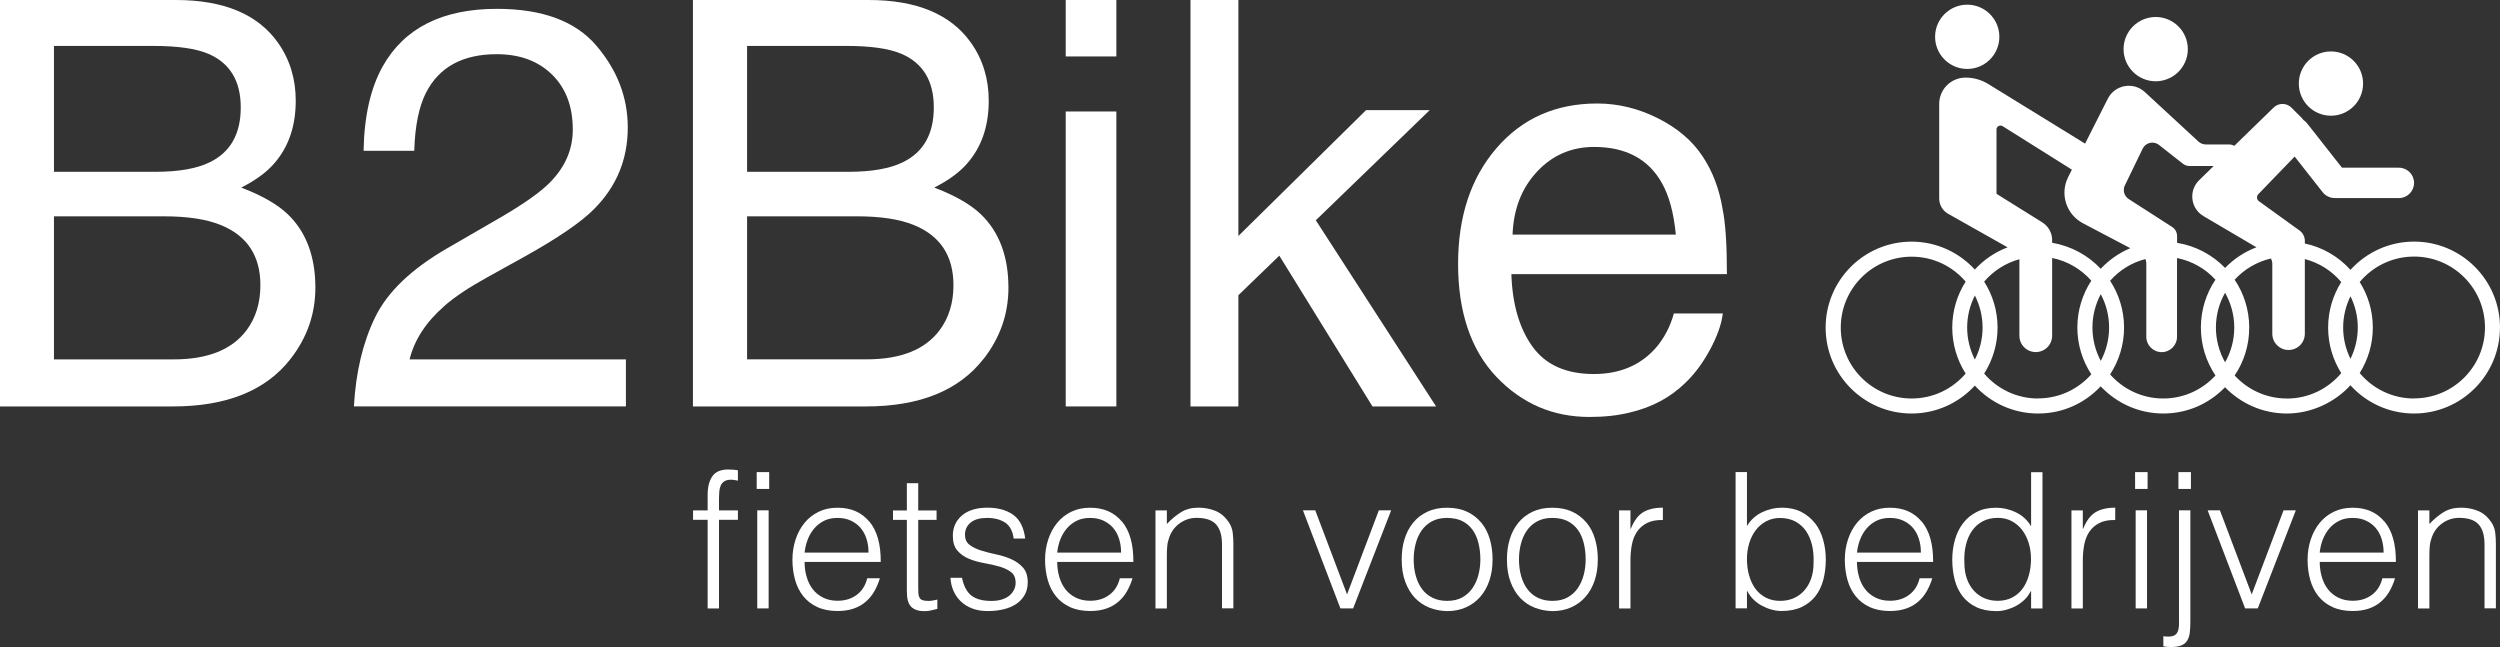
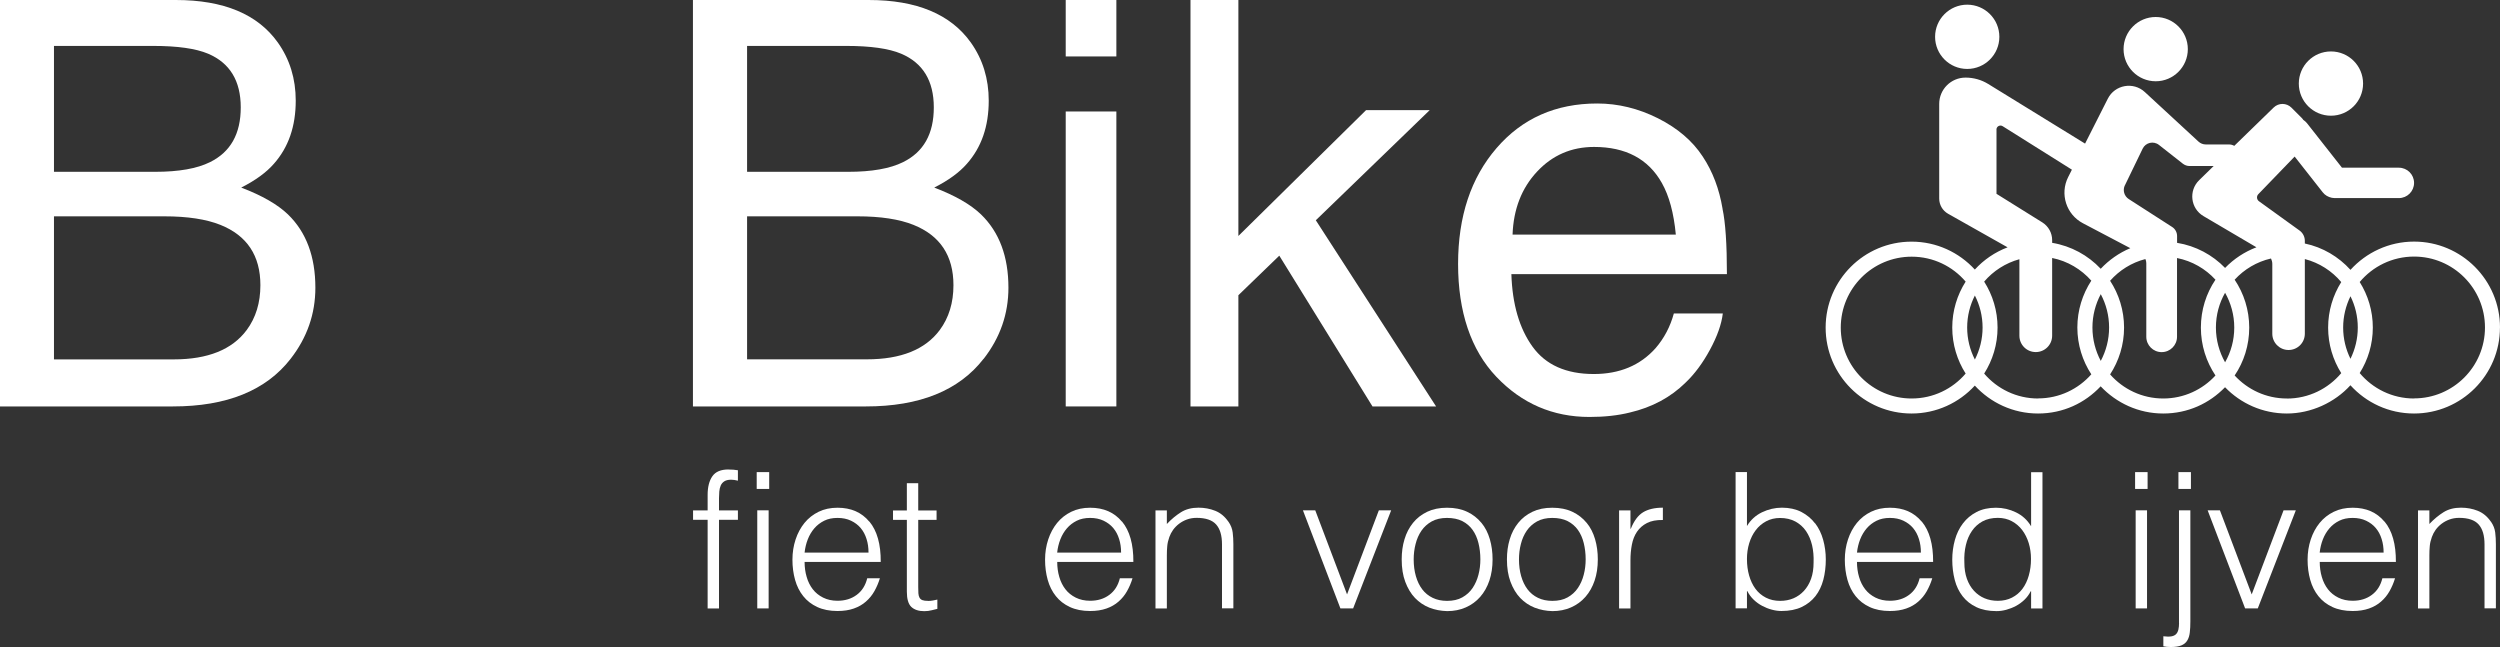
<svg xmlns="http://www.w3.org/2000/svg" id="Laag_2" viewBox="0 0 444.23 114.97">
  <rect x="0" y="0" width="444.23" height="114.97" fill="#333333" stroke="none" />
  <defs>
    <style>.cls-1{fill:#fff;stroke-width:0px;}</style>
  </defs>
  <g id="Laag_1-2">
    <path class="cls-1" d="M42.87,33.33c2.52-1.28,4.46-2.69,5.8-4.23,2.59-2.92,3.88-6.65,3.88-11.21,0-3.9-1.06-7.34-3.17-10.32C45.79,2.52,39.74,0,31.23,0H0v72.22h30.72c9.56,0,16.54-2.82,20.92-8.46,2.93-3.77,4.4-7.98,4.4-12.63,0-5.54-1.62-9.88-4.87-13.03-1.84-1.77-4.61-3.36-8.31-4.77ZM9.59,8.16h17.64c4.31,0,7.55.46,9.74,1.38,3.87,1.64,5.81,4.82,5.81,9.54s-1.82,7.93-5.46,9.73c-2.32,1.15-5.56,1.72-9.74,1.72H9.59V8.16ZM43.83,58.65c-2.58,3.47-6.9,5.21-12.95,5.21H9.59v-25.42h19.6c4.14,0,7.46.51,9.98,1.52,4.73,1.9,7.1,5.47,7.1,10.72,0,3.11-.81,5.77-2.43,7.96Z" />
-     <path class="cls-1" d="M78.95,54.37c1.84-1.61,4.36-3.29,7.57-5.06l6.74-3.74c5.93-3.31,10.05-6.13,12.34-8.46,3.97-4,5.95-8.82,5.95-14.45,0-5.34-1.86-10.19-5.58-14.55-3.72-4.36-9.61-6.54-17.67-6.54-9.7,0-16.47,3.41-20.3,10.23-2.16,3.87-3.29,8.87-3.39,14.99h9c.13-4.37.82-7.79,2.06-10.26,2.33-4.6,6.52-6.9,12.59-6.9,4.1,0,7.37,1.21,9.83,3.62,2.46,2.41,3.69,5.67,3.69,9.78,0,3.51-1.34,6.63-4.03,9.36-1.7,1.74-4.67,3.84-8.9,6.3l-9.44,5.46c-6.33,3.67-10.58,7.75-12.76,12.24-2.18,4.49-3.43,9.77-3.76,15.83h48.33v-8.36h-38.44c.85-3.47,2.92-6.64,6.19-9.49Z" />
    <path class="cls-1" d="M174.79,63.76c2.93-3.77,4.4-7.98,4.4-12.63,0-5.54-1.62-9.88-4.87-13.03-1.84-1.77-4.61-3.36-8.31-4.77,2.52-1.28,4.46-2.69,5.8-4.23,2.59-2.92,3.88-6.65,3.88-11.21,0-3.9-1.06-7.34-3.17-10.32-3.6-5.05-9.65-7.57-18.16-7.57h-31.23v72.22h30.72c9.56,0,16.54-2.82,20.92-8.46ZM132.74,8.16h17.64c4.31,0,7.55.46,9.74,1.38,3.87,1.64,5.81,4.82,5.81,9.54s-1.82,7.93-5.46,9.73c-2.32,1.15-5.56,1.72-9.74,1.72h-17.98V8.16ZM132.74,38.44h19.6c4.14,0,7.46.51,9.98,1.52,4.73,1.9,7.1,5.47,7.1,10.72,0,3.11-.81,5.77-2.43,7.96-2.58,3.47-6.9,5.21-12.95,5.21h-21.29v-25.42Z" />
    <rect class="cls-1" x="189.37" y="19.81" width="9" height="52.41" />
    <rect class="cls-1" x="189.37" width="9" height="10.03" />
    <polygon class="cls-1" points="255.18 72.22 233.81 39.14 254.05 19.57 242.74 19.57 220.05 41.93 220.05 0 211.54 0 211.54 72.22 220.05 72.22 220.05 52.46 227.32 45.43 243.88 72.22 255.18 72.22" />
    <path class="cls-1" d="M306.09,37.12c-.59-3.54-1.76-6.64-3.52-9.29-1.82-2.79-4.48-5.06-7.96-6.81-3.49-1.75-7.08-2.63-10.8-2.63-7.36,0-13.32,2.64-17.88,7.92-4.56,5.28-6.84,12.14-6.84,20.6s2.26,15.26,6.79,20.03c4.53,4.77,10.05,7.15,16.56,7.15,2.67,0,5.06-.26,7.17-.79,3.94-.92,7.24-2.69,9.9-5.31,1.59-1.51,3.04-3.45,4.33-5.83,1.29-2.38,2.06-4.53,2.29-6.46h-8.7c-.64,2.34-1.72,4.4-3.25,6.17-2.73,3.06-6.39,4.59-10.98,4.59-4.91,0-8.54-1.62-10.88-4.86-2.34-3.24-3.59-7.54-3.76-12.89h38.3c0-5.31-.26-9.18-.78-11.6ZM268.77,41.69c.16-4.52,1.61-8.25,4.34-11.18,2.73-2.93,6.11-4.4,10.14-4.4,5.62,0,9.64,2.13,12.04,6.39,1.3,2.29,2.13,5.36,2.49,9.19h-29.01Z" />
    <path class="cls-1" d="M129.44,83.42c-1.35,0-2.3.4-2.86,1.21-.56.81-.84,1.91-.84,3.3v2.76h-2.59v1.68h2.59v15.75h2.02v-15.75h3.36v-1.68h-3.36v-2.15c0-.4.02-.8.05-1.19.03-.39.12-.75.25-1.06.13-.31.35-.57.64-.76.29-.19.7-.29,1.21-.29.36,0,.76.06,1.21.17v-1.85c-.27-.04-.54-.08-.81-.1-.27-.02-.56-.03-.87-.03Z" />
    <rect class="cls-1" x="134.46" y="83.89" width="2.22" height="2.99" />
    <rect class="cls-1" x="134.56" y="90.68" width="2.02" height="17.43" />
    <path class="cls-1" d="M154.47,92.69c-1.37-1.65-3.25-2.47-5.65-2.47-1.26,0-2.38.24-3.36.72-.99.48-1.82,1.14-2.51,1.98-.68.84-1.21,1.82-1.58,2.94-.37,1.12-.56,2.32-.56,3.6s.16,2.47.47,3.58c.31,1.11.8,2.08,1.45,2.89.65.82,1.48,1.46,2.49,1.93,1.01.47,2.21.71,3.6.71,1.1,0,2.06-.15,2.89-.44.83-.29,1.55-.7,2.15-1.23.61-.53,1.11-1.14,1.51-1.85.4-.71.73-1.47.98-2.3h-2.25c-.31,1.28-.94,2.27-1.88,2.96-.94.7-2.08,1.04-3.4,1.04-.96,0-1.82-.19-2.56-.56-.74-.37-1.35-.86-1.83-1.48-.48-.62-.85-1.35-1.09-2.19-.25-.84-.37-1.73-.37-2.67h13.53c.02-3.14-.65-5.53-2.02-7.18ZM142.97,98.19c.09-.83.28-1.62.57-2.36.29-.74.68-1.39,1.16-1.95.48-.56,1.07-1.01,1.75-1.35.68-.34,1.47-.5,2.37-.5s1.69.16,2.39.49c.69.33,1.27.76,1.73,1.31.46.55.81,1.2,1.04,1.95.24.75.35,1.55.35,2.41h-11.37Z" />
    <path class="cls-1" d="M164.9,106.77c-.43,0-.76-.04-.99-.13-.24-.09-.41-.24-.52-.44-.11-.2-.18-.46-.2-.77-.02-.31-.03-.68-.03-1.11v-11.94h3.26v-1.68h-3.26v-4.84h-2.02v4.84h-2.46v1.68h2.46v12.75c0,1.3.26,2.2.79,2.71.53.5,1.3.76,2.3.76.49,0,.94-.06,1.35-.17.4-.11.73-.19.98-.24v-1.65c-.27.07-.54.12-.82.17-.28.05-.56.07-.82.07Z" />
-     <path class="cls-1" d="M179.74,99.38c-.83-.37-1.73-.66-2.69-.86-.96-.2-1.86-.43-2.69-.69-.83-.26-1.52-.59-2.07-1.01-.55-.41-.82-1.01-.82-1.8,0-.9.34-1.62,1.01-2.17.67-.55,1.65-.82,2.93-.82s2.34.28,3.18.82c.84.55,1.35,1.5,1.53,2.84h2.05c-.25-1.97-.96-3.38-2.14-4.22-1.18-.84-2.71-1.26-4.59-1.26s-3.46.47-4.53,1.4c-1.07.93-1.6,2.13-1.6,3.58,0,1.14.27,2.03.82,2.66.55.63,1.24,1.11,2.07,1.45.83.34,1.73.59,2.69.76.96.17,1.86.37,2.69.61.83.24,1.52.56,2.07.98.55.42.82,1.05.82,1.9,0,.43-.09.83-.27,1.21-.18.38-.44.72-.79,1.03-.35.3-.79.54-1.33.72-.54.18-1.18.27-1.92.27-1.53,0-2.7-.31-3.52-.93-.82-.62-1.39-1.68-1.7-3.18h-2.05c.04.83.22,1.6.54,2.32.31.72.75,1.35,1.31,1.88.56.54,1.24.96,2.04,1.26.8.3,1.71.45,2.74.45s1.98-.11,2.84-.32c.86-.21,1.61-.53,2.24-.96.63-.43,1.12-.96,1.48-1.6.36-.64.54-1.37.54-2.2,0-1.12-.28-2-.82-2.62-.55-.63-1.24-1.13-2.07-1.5Z" />
    <path class="cls-1" d="M199.36,92.69c-1.37-1.65-3.25-2.47-5.65-2.47-1.26,0-2.38.24-3.36.72-.99.48-1.82,1.14-2.51,1.98-.68.84-1.21,1.82-1.58,2.94-.37,1.12-.56,2.32-.56,3.6s.16,2.47.47,3.58c.31,1.11.8,2.08,1.45,2.89.65.82,1.48,1.46,2.49,1.93,1.01.47,2.21.71,3.6.71,1.1,0,2.06-.15,2.89-.44.83-.29,1.55-.7,2.15-1.23.61-.53,1.11-1.14,1.51-1.85.4-.71.73-1.47.98-2.3h-2.25c-.31,1.28-.94,2.27-1.88,2.96-.94.7-2.08,1.04-3.4,1.04-.96,0-1.82-.19-2.56-.56-.74-.37-1.35-.86-1.83-1.48-.48-.62-.85-1.35-1.09-2.19-.25-.84-.37-1.73-.37-2.67h13.53c.02-3.14-.65-5.53-2.02-7.18ZM187.85,98.19c.09-.83.28-1.62.57-2.36.29-.74.68-1.39,1.16-1.95.48-.56,1.07-1.01,1.75-1.35.68-.34,1.47-.5,2.37-.5s1.69.16,2.39.49c.69.33,1.27.76,1.73,1.31.46.55.81,1.2,1.04,1.95.24.75.35,1.55.35,2.41h-11.37Z" />
    <path class="cls-1" d="M218.27,92.7c-.63-.92-1.4-1.56-2.32-1.93-.92-.37-1.92-.56-2.99-.56-1.21,0-2.25.27-3.11.81-.86.54-1.7,1.23-2.51,2.09v-2.42h-2.02v17.43h2.02v-9.39c0-.61.02-1.17.07-1.68.04-.52.17-1.05.37-1.62.16-.45.38-.87.67-1.28.29-.4.64-.76,1.06-1.08.41-.31.88-.57,1.4-.76.52-.19,1.09-.29,1.72-.29,1.61,0,2.77.39,3.47,1.18.7.79,1.04,1.96,1.04,3.53v11.37h2.02v-11.41c0-.72-.04-1.41-.12-2.07-.08-.66-.33-1.31-.76-1.93Z" />
    <polygon class="cls-1" points="239.36 105.62 233.71 90.68 231.52 90.68 238.18 108.11 240.44 108.11 247.2 90.68 245.01 90.68 239.36 105.62" />
    <path class="cls-1" d="M263.22,92.89c-.67-.82-1.51-1.47-2.52-1.95-1.01-.48-2.2-.72-3.57-.72s-2.52.24-3.53.72c-1.01.48-1.85,1.14-2.52,1.97-.67.83-1.18,1.8-1.51,2.91-.34,1.11-.5,2.3-.5,3.58,0,1.53.21,2.86.64,4,.43,1.14,1,2.1,1.73,2.86.73.76,1.58,1.33,2.56,1.72.98.38,2.02.58,3.15.61,1.21,0,2.32-.22,3.31-.66,1-.44,1.85-1.06,2.56-1.87.71-.81,1.25-1.77,1.63-2.89.38-1.12.57-2.38.57-3.77,0-1.28-.16-2.48-.49-3.6-.33-1.12-.82-2.09-1.5-2.91ZM262.71,102.12c-.22.87-.57,1.66-1.04,2.36-.47.7-1.08,1.25-1.83,1.67-.75.42-1.65.62-2.71.62-.96,0-1.82-.18-2.56-.54-.74-.36-1.36-.86-1.85-1.51-.49-.65-.87-1.43-1.13-2.34-.26-.91-.39-1.9-.39-2.98,0-.94.11-1.86.34-2.74.22-.89.57-1.67,1.04-2.36.47-.68,1.08-1.23,1.83-1.65.75-.41,1.65-.62,2.71-.62s1.98.19,2.73.57c.74.38,1.35.9,1.82,1.56.47.66.82,1.44,1.04,2.34.22.9.34,1.86.34,2.89,0,.94-.11,1.85-.34,2.73Z" />
    <path class="cls-1" d="M281.92,92.89c-.67-.82-1.51-1.47-2.52-1.95-1.01-.48-2.2-.72-3.57-.72s-2.52.24-3.53.72c-1.01.48-1.85,1.14-2.52,1.97-.67.83-1.18,1.8-1.51,2.91-.34,1.11-.5,2.3-.5,3.58,0,1.53.21,2.86.64,4,.43,1.14,1,2.1,1.73,2.86.73.76,1.58,1.33,2.56,1.72.98.38,2.02.58,3.15.61,1.21,0,2.32-.22,3.31-.66,1-.44,1.85-1.06,2.56-1.87.71-.81,1.25-1.77,1.63-2.89.38-1.12.57-2.38.57-3.77,0-1.28-.16-2.48-.49-3.6-.33-1.12-.82-2.09-1.5-2.91ZM281.42,102.12c-.22.87-.57,1.66-1.04,2.36-.47.7-1.08,1.25-1.83,1.67-.75.42-1.65.62-2.71.62-.96,0-1.82-.18-2.56-.54-.74-.36-1.36-.86-1.85-1.51-.49-.65-.87-1.43-1.13-2.34-.26-.91-.39-1.9-.39-2.98,0-.94.11-1.86.34-2.74.22-.89.57-1.67,1.04-2.36.47-.68,1.08-1.23,1.83-1.65.75-.41,1.65-.62,2.71-.62s1.98.19,2.73.57c.74.38,1.35.9,1.82,1.56.47.66.82,1.44,1.04,2.34.22.9.34,1.86.34,2.89,0,.94-.11,1.85-.34,2.73Z" />
    <path class="cls-1" d="M289.79,93.95h-.07v-3.26h-2.02v17.43h2.02v-8.55c0-.96.08-1.89.25-2.78.17-.89.47-1.65.91-2.3.44-.65,1.03-1.17,1.77-1.55.74-.38,1.68-.56,2.83-.54v-2.19c-1.46,0-2.63.28-3.52.82-.89.55-1.61,1.52-2.17,2.91Z" />
    <path class="cls-1" d="M322.51,92.99c-.64-.84-1.45-1.51-2.42-2.02-.98-.5-2.13-.76-3.45-.76-1.23,0-2.42.28-3.55.82-1.13.55-2.02,1.36-2.67,2.44v-9.59h-2.02v24.22h2.02v-3.06h.07c.29.58.67,1.09,1.13,1.53.46.44.96.8,1.51,1.09.55.29,1.12.52,1.7.67.58.16,1.15.24,1.72.24,1.41,0,2.61-.24,3.6-.71.99-.47,1.8-1.12,2.44-1.93.64-.82,1.1-1.79,1.4-2.91.29-1.12.44-2.32.44-3.6,0-1.21-.16-2.38-.47-3.5-.31-1.12-.79-2.1-1.43-2.94ZM321.81,102.85c-.3.84-.72,1.55-1.26,2.14-.54.58-1.17,1.03-1.88,1.33-.72.3-1.5.45-2.36.45-.94,0-1.78-.19-2.52-.57-.74-.38-1.36-.9-1.85-1.56-.49-.66-.87-1.45-1.13-2.36-.26-.91-.39-1.89-.39-2.94,0-.99.13-1.92.4-2.81.27-.89.66-1.66,1.16-2.32.5-.66,1.12-1.19,1.85-1.58.73-.39,1.55-.59,2.47-.59,1.03,0,1.93.21,2.71.62.77.42,1.41.98,1.9,1.7.49.72.85,1.55,1.08,2.51.22.95.31,1.98.27,3.08,0,1.1-.15,2.07-.45,2.91Z" />
    <path class="cls-1" d="M341.47,92.69c-1.37-1.65-3.25-2.47-5.65-2.47-1.26,0-2.38.24-3.36.72-.99.48-1.82,1.14-2.51,1.98-.68.84-1.21,1.82-1.58,2.94-.37,1.12-.56,2.32-.56,3.6s.16,2.47.47,3.58c.31,1.11.8,2.08,1.45,2.89.65.82,1.48,1.46,2.49,1.93,1.01.47,2.21.71,3.6.71,1.1,0,2.06-.15,2.89-.44.83-.29,1.55-.7,2.15-1.23.61-.53,1.11-1.14,1.51-1.85.4-.71.73-1.47.98-2.3h-2.25c-.31,1.28-.94,2.27-1.88,2.96-.94.7-2.08,1.04-3.4,1.04-.96,0-1.82-.19-2.56-.56-.74-.37-1.35-.86-1.83-1.48-.48-.62-.85-1.35-1.09-2.19-.25-.84-.37-1.73-.37-2.67h13.53c.02-3.14-.65-5.53-2.02-7.18ZM329.97,98.19c.09-.83.28-1.62.57-2.36.29-.74.68-1.39,1.16-1.95.48-.56,1.07-1.01,1.75-1.35.68-.34,1.47-.5,2.37-.5s1.69.16,2.39.49c.69.33,1.27.76,1.73,1.31.46.55.81,1.2,1.04,1.95.24.75.35,1.55.35,2.41h-11.37Z" />
    <path class="cls-1" d="M360.89,93.48c-.65-1.08-1.54-1.89-2.67-2.44-1.13-.55-2.32-.82-3.55-.82-1.32,0-2.47.25-3.45.76-.98.5-1.78,1.18-2.42,2.02-.64.84-1.12,1.82-1.43,2.94-.31,1.12-.47,2.29-.47,3.5,0,1.28.15,2.48.44,3.6.29,1.12.76,2.09,1.4,2.91.64.82,1.45,1.46,2.44,1.93.99.47,2.19.71,3.6.71.56,0,1.13-.08,1.72-.24.58-.16,1.15-.38,1.7-.67.55-.29,1.05-.66,1.51-1.09.46-.44.84-.95,1.13-1.53h.07v3.06h2.02v-24.22h-2.02v9.59ZM360.5,102.27c-.26.91-.63,1.69-1.13,2.36-.49.66-1.11,1.18-1.85,1.56-.74.38-1.58.57-2.52.57-.85,0-1.64-.15-2.36-.45-.72-.3-1.35-.75-1.88-1.33-.54-.58-.96-1.3-1.26-2.14-.3-.84-.45-1.81-.45-2.91-.05-1.1.04-2.12.27-3.08.22-.95.58-1.79,1.08-2.51.49-.72,1.12-1.28,1.88-1.7.76-.41,1.67-.62,2.73-.62.92,0,1.74.2,2.47.59.73.39,1.35.92,1.85,1.58.5.66.89,1.44,1.16,2.32.27.89.4,1.82.4,2.81,0,1.05-.13,2.04-.39,2.94Z" />
-     <path class="cls-1" d="M370.17,93.95h-.07v-3.26h-2.02v17.43h2.02v-8.55c0-.96.08-1.89.25-2.78.17-.89.47-1.65.91-2.3.44-.65,1.03-1.17,1.77-1.55.74-.38,1.68-.56,2.83-.54v-2.19c-1.46,0-2.63.28-3.52.82-.89.55-1.61,1.52-2.17,2.91Z" />
    <rect class="cls-1" x="379.39" y="83.89" width="2.22" height="2.99" />
    <rect class="cls-1" x="379.49" y="90.68" width="2.02" height="17.43" />
    <rect class="cls-1" x="387.09" y="83.89" width="2.22" height="2.99" />
    <path class="cls-1" d="M387.2,110.7c0,.45-.04.84-.12,1.18-.08.34-.22.61-.42.81-.2.2-.48.33-.84.39-.36.06-.83.05-1.41-.02v1.78c.38.09.82.13,1.31.13.81,0,1.44-.1,1.9-.29.46-.19.81-.48,1.04-.87.24-.39.39-.87.45-1.43.07-.56.1-1.21.1-1.95v-19.75h-2.02v20.02Z" />
    <polygon class="cls-1" points="400.11 105.62 394.46 90.68 392.28 90.68 398.94 108.11 401.19 108.11 407.95 90.68 405.77 90.68 400.11 105.62" />
    <path class="cls-1" d="M423.7,92.69c-1.37-1.65-3.25-2.47-5.65-2.47-1.26,0-2.38.24-3.36.72-.99.48-1.82,1.14-2.51,1.98-.68.84-1.21,1.82-1.58,2.94-.37,1.12-.56,2.32-.56,3.6s.16,2.47.47,3.58c.31,1.11.8,2.08,1.45,2.89.65.82,1.48,1.46,2.49,1.93,1.01.47,2.21.71,3.6.71,1.1,0,2.06-.15,2.89-.44.83-.29,1.55-.7,2.15-1.23.61-.53,1.11-1.14,1.51-1.85.4-.71.73-1.47.98-2.3h-2.25c-.31,1.28-.94,2.27-1.88,2.96-.94.7-2.07,1.04-3.4,1.04-.96,0-1.82-.19-2.56-.56-.74-.37-1.35-.86-1.83-1.48-.48-.62-.85-1.35-1.09-2.19-.25-.84-.37-1.73-.37-2.67h13.53c.02-3.14-.65-5.53-2.02-7.18ZM412.19,98.19c.09-.83.28-1.62.57-2.36.29-.74.68-1.39,1.16-1.95.48-.56,1.06-1.01,1.75-1.35.68-.34,1.47-.5,2.37-.5s1.69.16,2.39.49c.69.33,1.27.76,1.73,1.31.46.55.81,1.2,1.04,1.95.24.75.35,1.55.35,2.41h-11.37Z" />
    <path class="cls-1" d="M442.61,92.7c-.63-.92-1.4-1.56-2.32-1.93-.92-.37-1.92-.56-2.99-.56-1.21,0-2.25.27-3.11.81-.86.54-1.7,1.23-2.51,2.09v-2.42h-2.02v17.43h2.02v-9.39c0-.61.02-1.17.07-1.68.04-.52.17-1.05.37-1.62.16-.45.38-.87.67-1.28.29-.4.64-.76,1.06-1.08.41-.31.88-.57,1.4-.76.52-.19,1.09-.29,1.72-.29,1.61,0,2.77.39,3.47,1.18.7.79,1.04,1.96,1.04,3.53v11.37h2.02v-11.41c0-.72-.04-1.41-.12-2.07-.08-.66-.33-1.31-.76-1.93Z" />
    <path class="cls-1" d="M444.23,58.2c0-8.43-6.84-15.27-15.27-15.27-4.48,0-8.51,1.95-11.3,5.02-2.11-2.33-4.92-4.01-8.11-4.68v-.48c0-.72-.35-1.4-.93-1.82l-7.22-5.21c-.41-.3-.47-.89-.11-1.26l6.45-6.68,4.99,6.35c.41.53.99.84,1.59.97.02,0,.04,0,.05.01.13.02.25.03.38.04.05,0,.09.01.14.01h11.37c1.49,0,2.7-1.21,2.7-2.7s-1.21-2.7-2.7-2.7h-10.11l-6.22-7.91c-.19-.24-.41-.42-.65-.58-.07-.11-.14-.21-.24-.31l-1.87-1.87c-.87-.87-2.28-.88-3.16-.02l-7,6.81c-.28-.16-.59-.25-.93-.25h-4.13c-.48,0-.94-.18-1.3-.51l-9.53-8.8c-2.04-1.89-5.33-1.3-6.58,1.18l-4.04,7.98-17.2-10.59c-1.22-.75-2.61-1.14-4.04-1.14-2.59,0-4.68,2.1-4.68,4.68v16.81c0,1.12.6,2.15,1.57,2.7l10.58,5.97c-2.24.85-4.23,2.21-5.82,3.95-2.79-3.04-6.79-4.96-11.24-4.96-8.43,0-15.27,6.84-15.27,15.27s6.84,15.27,15.27,15.27c4.45,0,8.45-1.92,11.24-4.96,2.79,3.04,6.79,4.96,11.24,4.96s8.33-1.86,11.12-4.83c2.79,2.96,6.73,4.83,11.12,4.83s8.2-1.8,10.98-4.67c2.78,2.88,6.67,4.67,10.98,4.67s8.51-1.95,11.3-5.02c2.79,3.08,6.81,5.02,11.3,5.02,8.43,0,15.27-6.84,15.27-15.27ZM377.58,32.93l3.15-6.51c.53-1.1,1.94-1.42,2.9-.67l4.25,3.34c.34.26.75.41,1.18.41h4.29l-2.58,2.52c-1.91,1.86-1.53,5.03.77,6.38l9.41,5.54c-2.12.81-4.02,2.06-5.57,3.67-2.24-2.32-5.2-3.92-8.53-4.46v-1.21c0-.65-.33-1.26-.88-1.61l-7.71-4.96c-.81-.52-1.11-1.57-.69-2.44ZM354.75,23.03c0-.56.62-.91,1.1-.61l12.31,7.73-.66,1.31c-1.52,2.99-.35,6.65,2.62,8.21l8.42,4.43c-2.01.84-3.79,2.1-5.26,3.66-2.25-2.39-5.25-4.05-8.63-4.61v-.49c0-1.27-.66-2.45-1.73-3.13l-8.16-5.09v-11.41ZM339.69,70.81c-6.96,0-12.6-5.64-12.6-12.6s5.64-12.6,12.6-12.6c3.84,0,7.28,1.72,9.59,4.43-1.5,2.36-2.38,5.16-2.38,8.17s.88,5.81,2.38,8.17c-2.31,2.71-5.75,4.43-9.59,4.43ZM352.29,58.2c0,2.05-.5,3.98-1.37,5.69-.87-1.71-1.37-3.64-1.37-5.69s.5-3.98,1.37-5.69c.87,1.71,1.37,3.64,1.37,5.69ZM362.16,70.81c-3.84,0-7.28-1.72-9.59-4.43,1.5-2.36,2.38-5.16,2.38-8.17s-.88-5.81-2.38-8.17c1.62-1.9,3.79-3.3,6.26-3.98v13.59c0,1.61,1.3,2.91,2.91,2.91s2.91-1.3,2.91-2.91v-13.81c2.75.55,5.17,2.01,6.96,4.03-1.56,2.4-2.48,5.25-2.48,8.32s.92,5.93,2.48,8.32c-2.31,2.62-5.68,4.28-9.45,4.28ZM374.77,58.2c0,2.14-.54,4.16-1.48,5.93-.94-1.77-1.48-3.78-1.48-5.93s.54-4.16,1.48-5.93c.94,1.77,1.48,3.78,1.48,5.93ZM384.4,70.81c-3.77,0-7.14-1.66-9.45-4.28,1.56-2.4,2.48-5.25,2.48-8.32s-.92-5.93-2.48-8.32c1.63-1.85,3.8-3.22,6.27-3.86.1.23.16.47.16.73v13.08c0,1.51,1.22,2.73,2.73,2.73h0c1.51,0,2.73-1.22,2.73-2.73v-13.99c2.68.53,5.05,1.91,6.83,3.85-1.64,2.43-2.59,5.36-2.59,8.51s.96,6.08,2.59,8.51c-2.3,2.51-5.6,4.09-9.28,4.09ZM397.01,58.2c0,2.25-.59,4.35-1.63,6.18-1.03-1.83-1.63-3.93-1.63-6.18s.59-4.35,1.63-6.18c1.03,1.83,1.63,3.93,1.63,6.18ZM406.36,70.81c-3.68,0-6.97-1.58-9.28-4.09,1.64-2.43,2.59-5.36,2.59-8.51s-.96-6.08-2.59-8.51c1.7-1.85,3.93-3.19,6.46-3.77.14.3.23.62.23.96v12.41c0,1.59,1.29,2.89,2.89,2.89s2.89-1.29,2.89-2.89v-13.27c2.57.67,4.82,2.12,6.47,4.09-1.47,2.35-2.33,5.11-2.33,8.09s.86,5.74,2.33,8.09c-2.31,2.76-5.78,4.52-9.66,4.52ZM418.96,58.2c0,2-.48,3.88-1.3,5.56-.83-1.68-1.3-3.56-1.3-5.56s.48-3.88,1.3-5.56c.83,1.68,1.3,3.56,1.3,5.56ZM428.96,70.81c-3.88,0-7.35-1.76-9.66-4.52,1.47-2.35,2.33-5.11,2.33-8.09s-.86-5.74-2.33-8.09c2.31-2.76,5.78-4.52,9.66-4.52,6.96,0,12.6,5.64,12.6,12.6s-5.64,12.6-12.6,12.6Z" />
    <circle class="cls-1" cx="414.19" cy="14.85" r="5.71" />
    <path class="cls-1" d="M383.05,14.44c3.15,0,5.71-2.56,5.71-5.71s-2.56-5.71-5.71-5.71-5.71,2.56-5.71,5.71,2.56,5.71,5.71,5.71Z" />
    <path class="cls-1" d="M349.56,12.25c3.15,0,5.71-2.56,5.71-5.71s-2.56-5.71-5.71-5.71-5.71,2.56-5.71,5.71,2.56,5.71,5.71,5.71Z" />
  </g>
</svg>